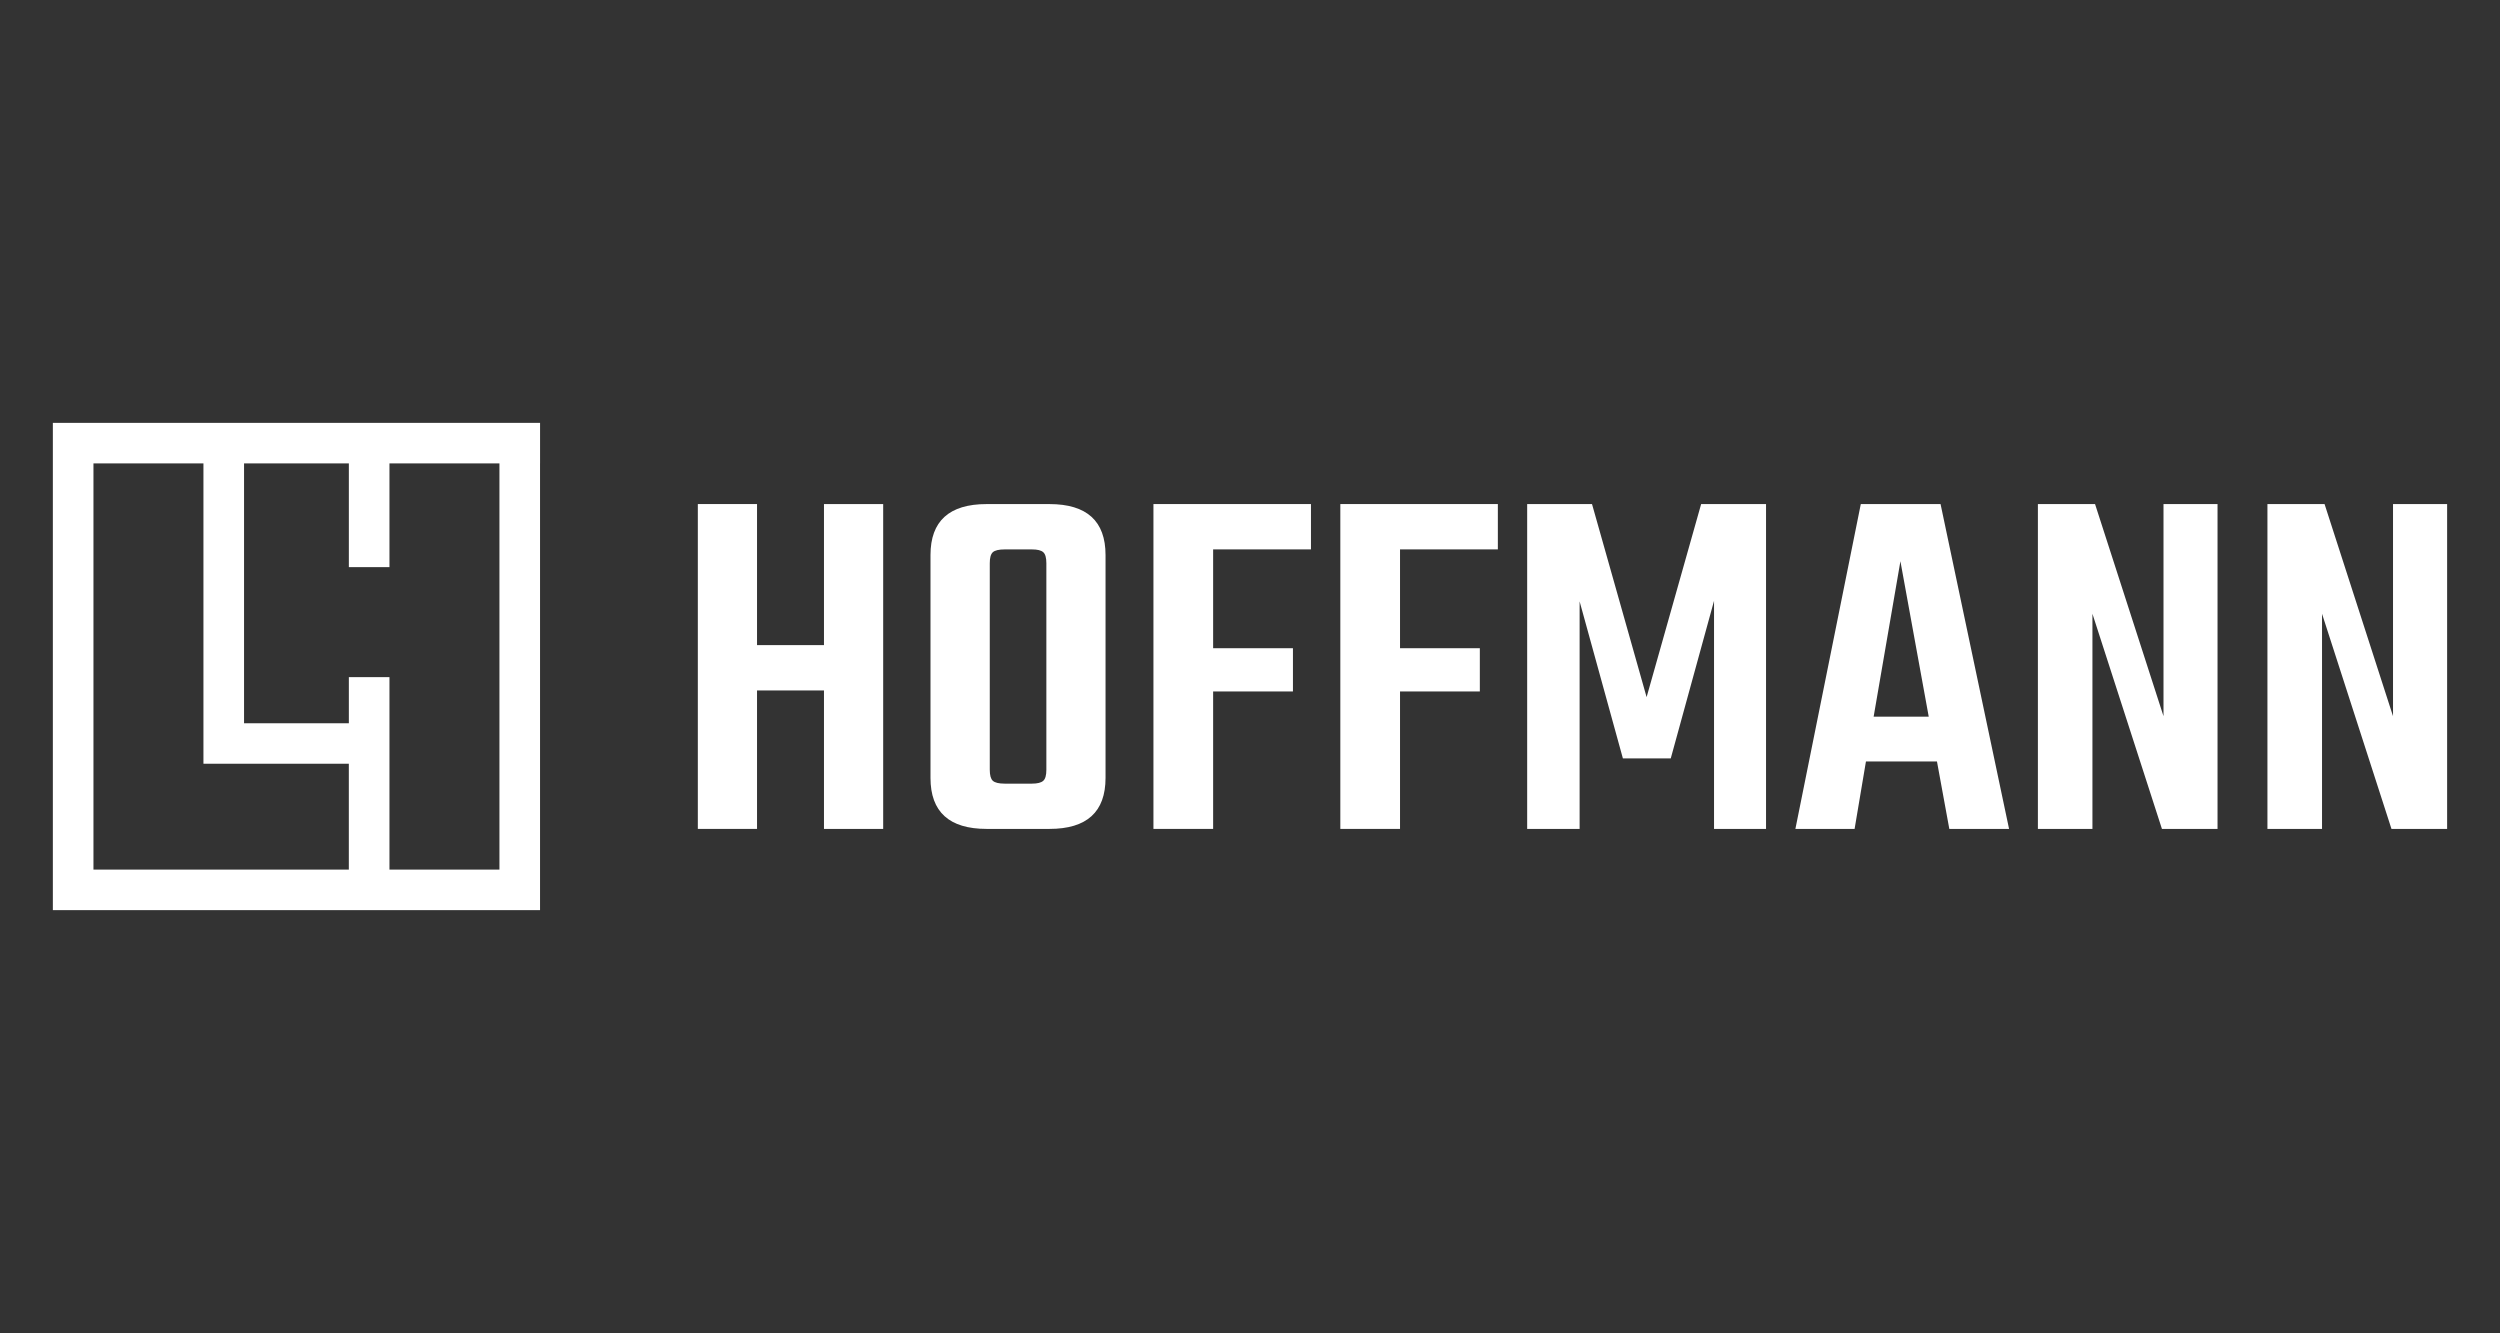
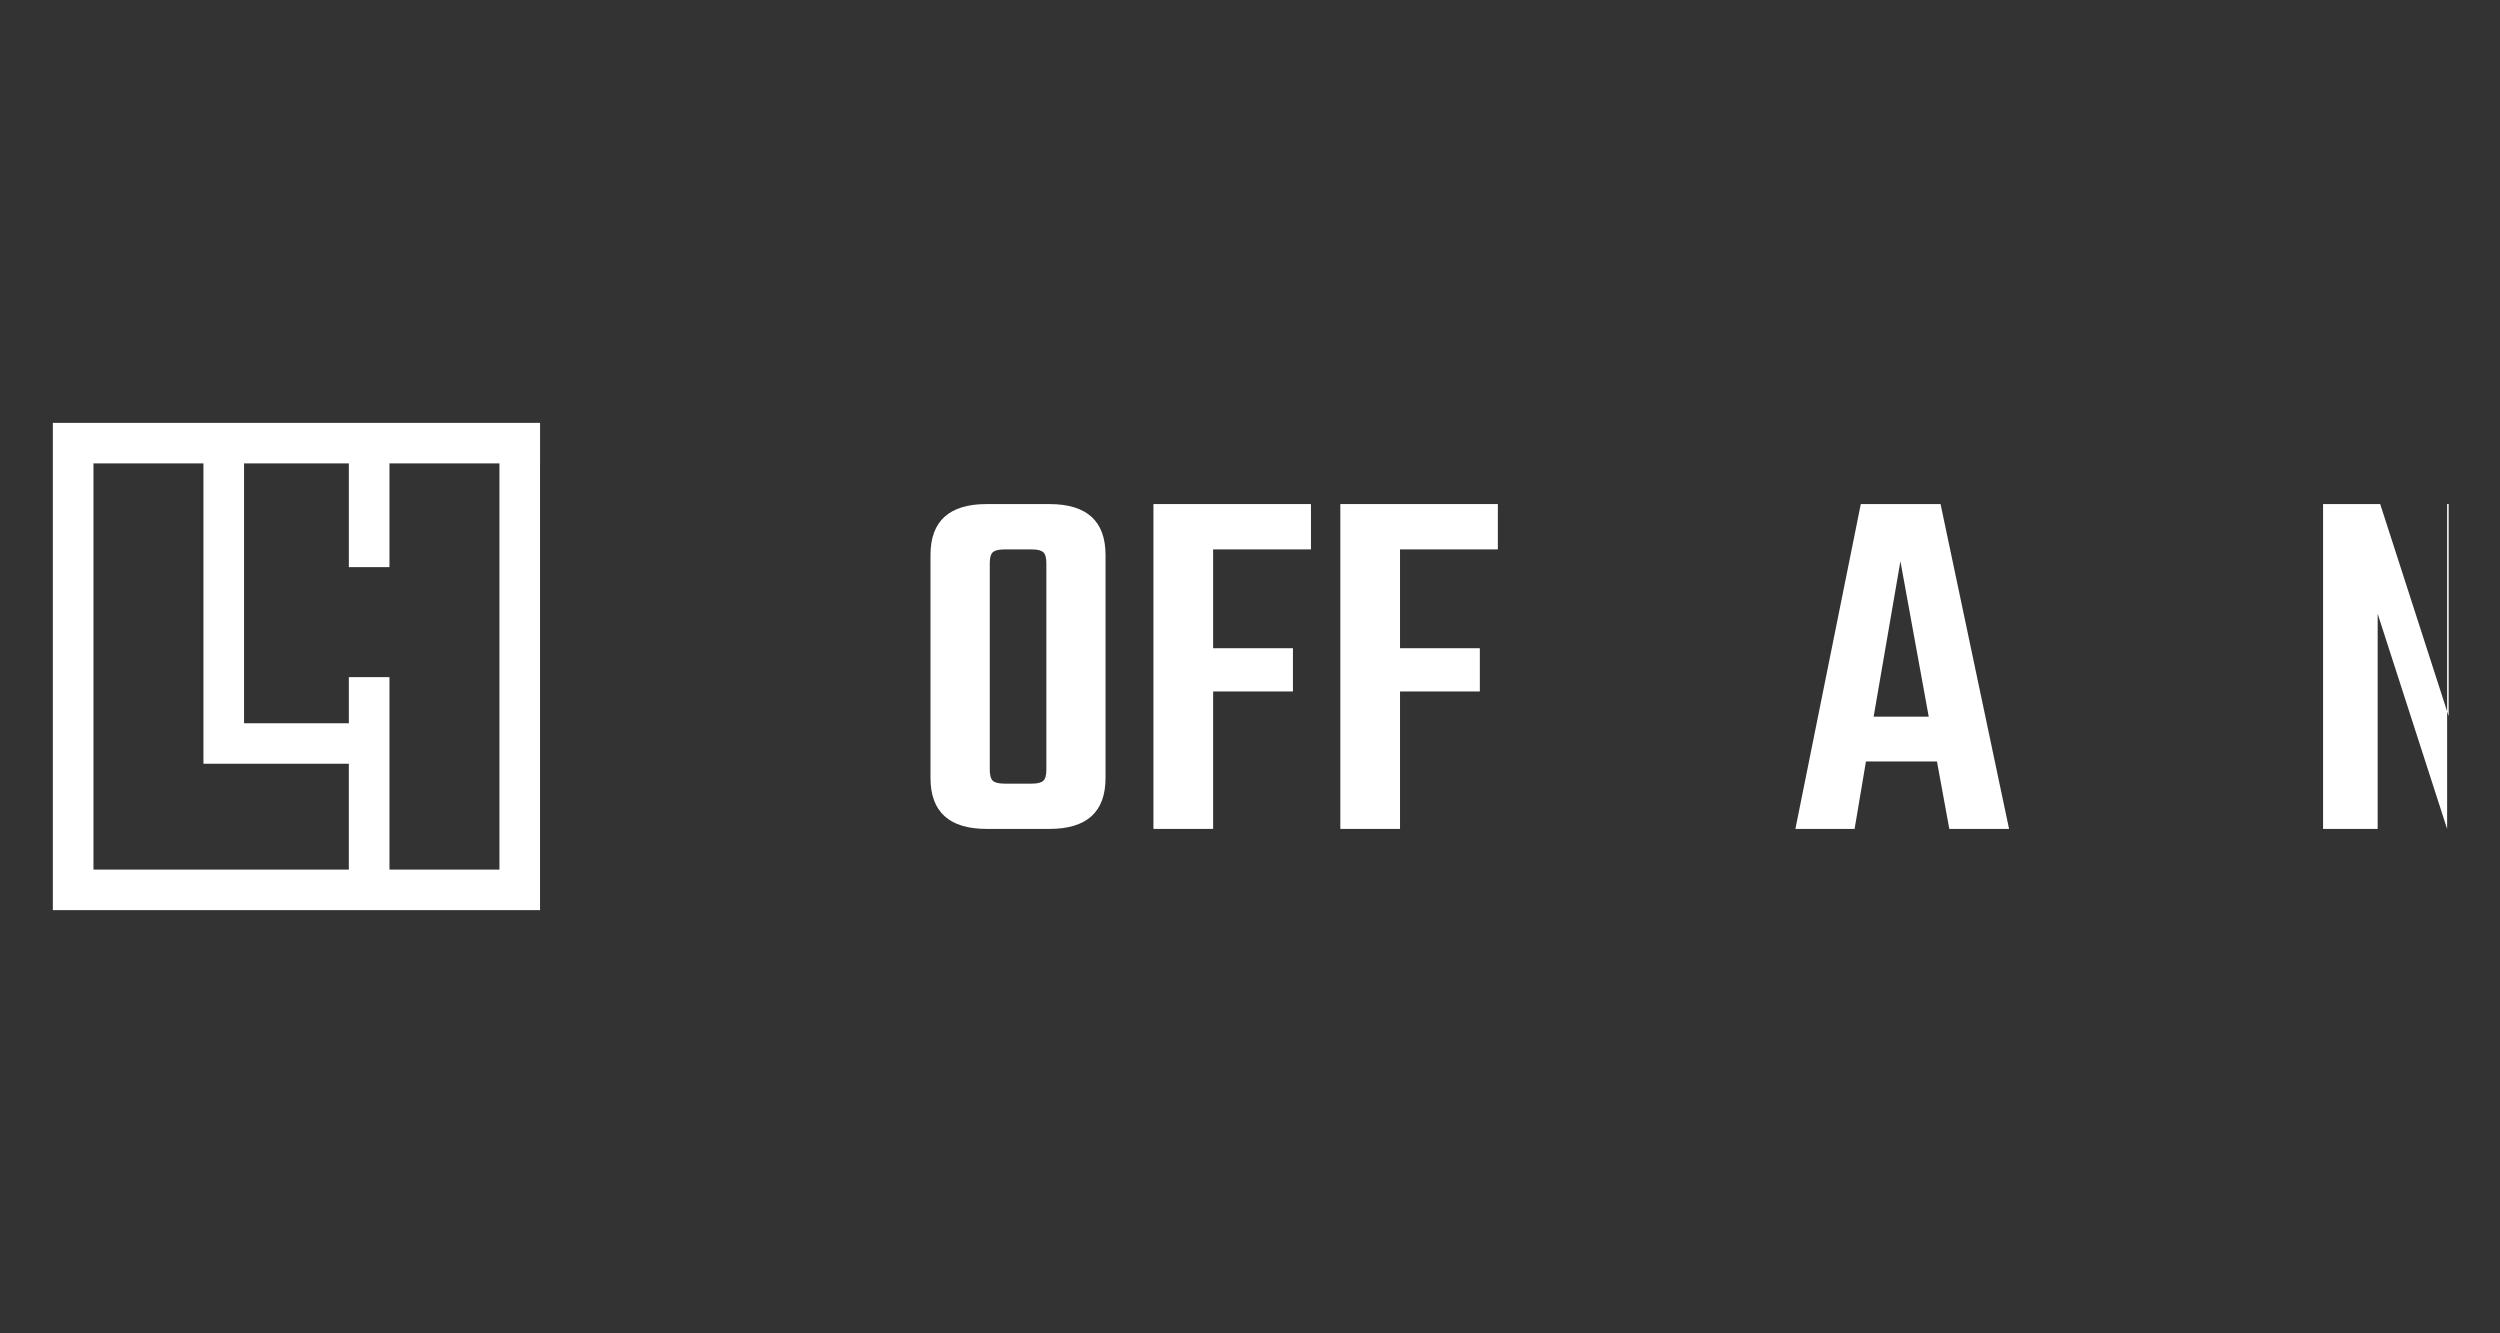
<svg xmlns="http://www.w3.org/2000/svg" id="Ebene_1" version="1.1" viewBox="0 0 1024 546">
  <rect x="0" y="0" width="1024" height="546" fill="#333333" stroke="none" />
  <defs>
    <style>
      .st0 {
        fill: #fff;
      }
    </style>
  </defs>
  <g id="Lorenz-Hoffmann">
    <path class="st0" d="M221.21,189.81v-16.59H21.65v.46h0v199.1h199.55v-16.59h0v-166.37h0ZM38.28,356.19v-166.37h45.05v116.41h0v6.6h59.55v43.36H38.28ZM204.58,356.19h-45.06v-78.85h-16.63v18.9h-42.93v-106.42h42.93v42.47h16.63v-42.47h45.05v166.37h0Z" />
    <g>
-       <path class="st0" d="M337.5,206.47h24.25v133.06h-24.25v-56.72h-27.42v56.71h-24.25v-133.06h24.25v57.78h27.42v-57.78h0Z" />
      <path class="st0" d="M404.13,206.47h25.72c15.32,0,22.98,6.97,22.98,20.88v91.29c0,13.92-7.65,20.88-22.98,20.88h-25.72c-15.32,0-23-6.97-23-20.88v-91.29c0-13.92,7.67-20.88,23-20.88ZM428.59,315.28v-84.56c0-2.25-.41-3.76-1.27-4.53-.84-.77-2.38-1.15-4.63-1.15h-11.17c-2.38,0-4.01.38-4.86,1.15s-1.25,2.28-1.25,4.53v84.56c0,2.25.41,3.76,1.25,4.53s2.47,1.17,4.86,1.17h11.17c2.25,0,3.79-.4,4.63-1.17.86-.77,1.27-2.28,1.27-4.53Z" />
      <path class="st0" d="M536.97,225.03h-40.07v40.48h32.69v17.71h-32.69v56.3h-24.45v-133.06h64.52v18.56h0Z" />
      <path class="st0" d="M613.52,225.03h-40.07v40.48h32.69v17.71h-32.69v56.3h-24.45v-133.06h64.52v18.56h0Z" />
-       <path class="st0" d="M647.03,339.53h-21.5v-133.06h26.56l22.36,79.07,22.34-79.07h26.58v133.06h-21.3v-93.42l-17.73,64.54h-19.6l-17.73-64.32v93.2h0Z" />
      <path class="st0" d="M798.44,339.53l-5.06-27.63h-29.09l-4.65,27.63h-24.25l26.79-133.06h32.67l28.06,133.06h-24.48ZM767.44,293.56h22.57l-11.6-63.68-10.97,63.68Z" />
-       <path class="st0" d="M886.16,206.47h22.14v133.06h-22.77l-28.47-88.13v88.13h-22.34v-133.06h23.41l28.04,86.88v-86.88Z" />
-       <path class="st0" d="M980.19,206.47h22.15v133.06h-22.79l-28.45-88.13v88.13h-22.36v-133.06h23.4l28.04,86.88v-86.88Z" />
+       <path class="st0" d="M980.19,206.47h22.15v133.06l-28.45-88.13v88.13h-22.36v-133.06h23.4l28.04,86.88v-86.88Z" />
    </g>
  </g>
</svg>